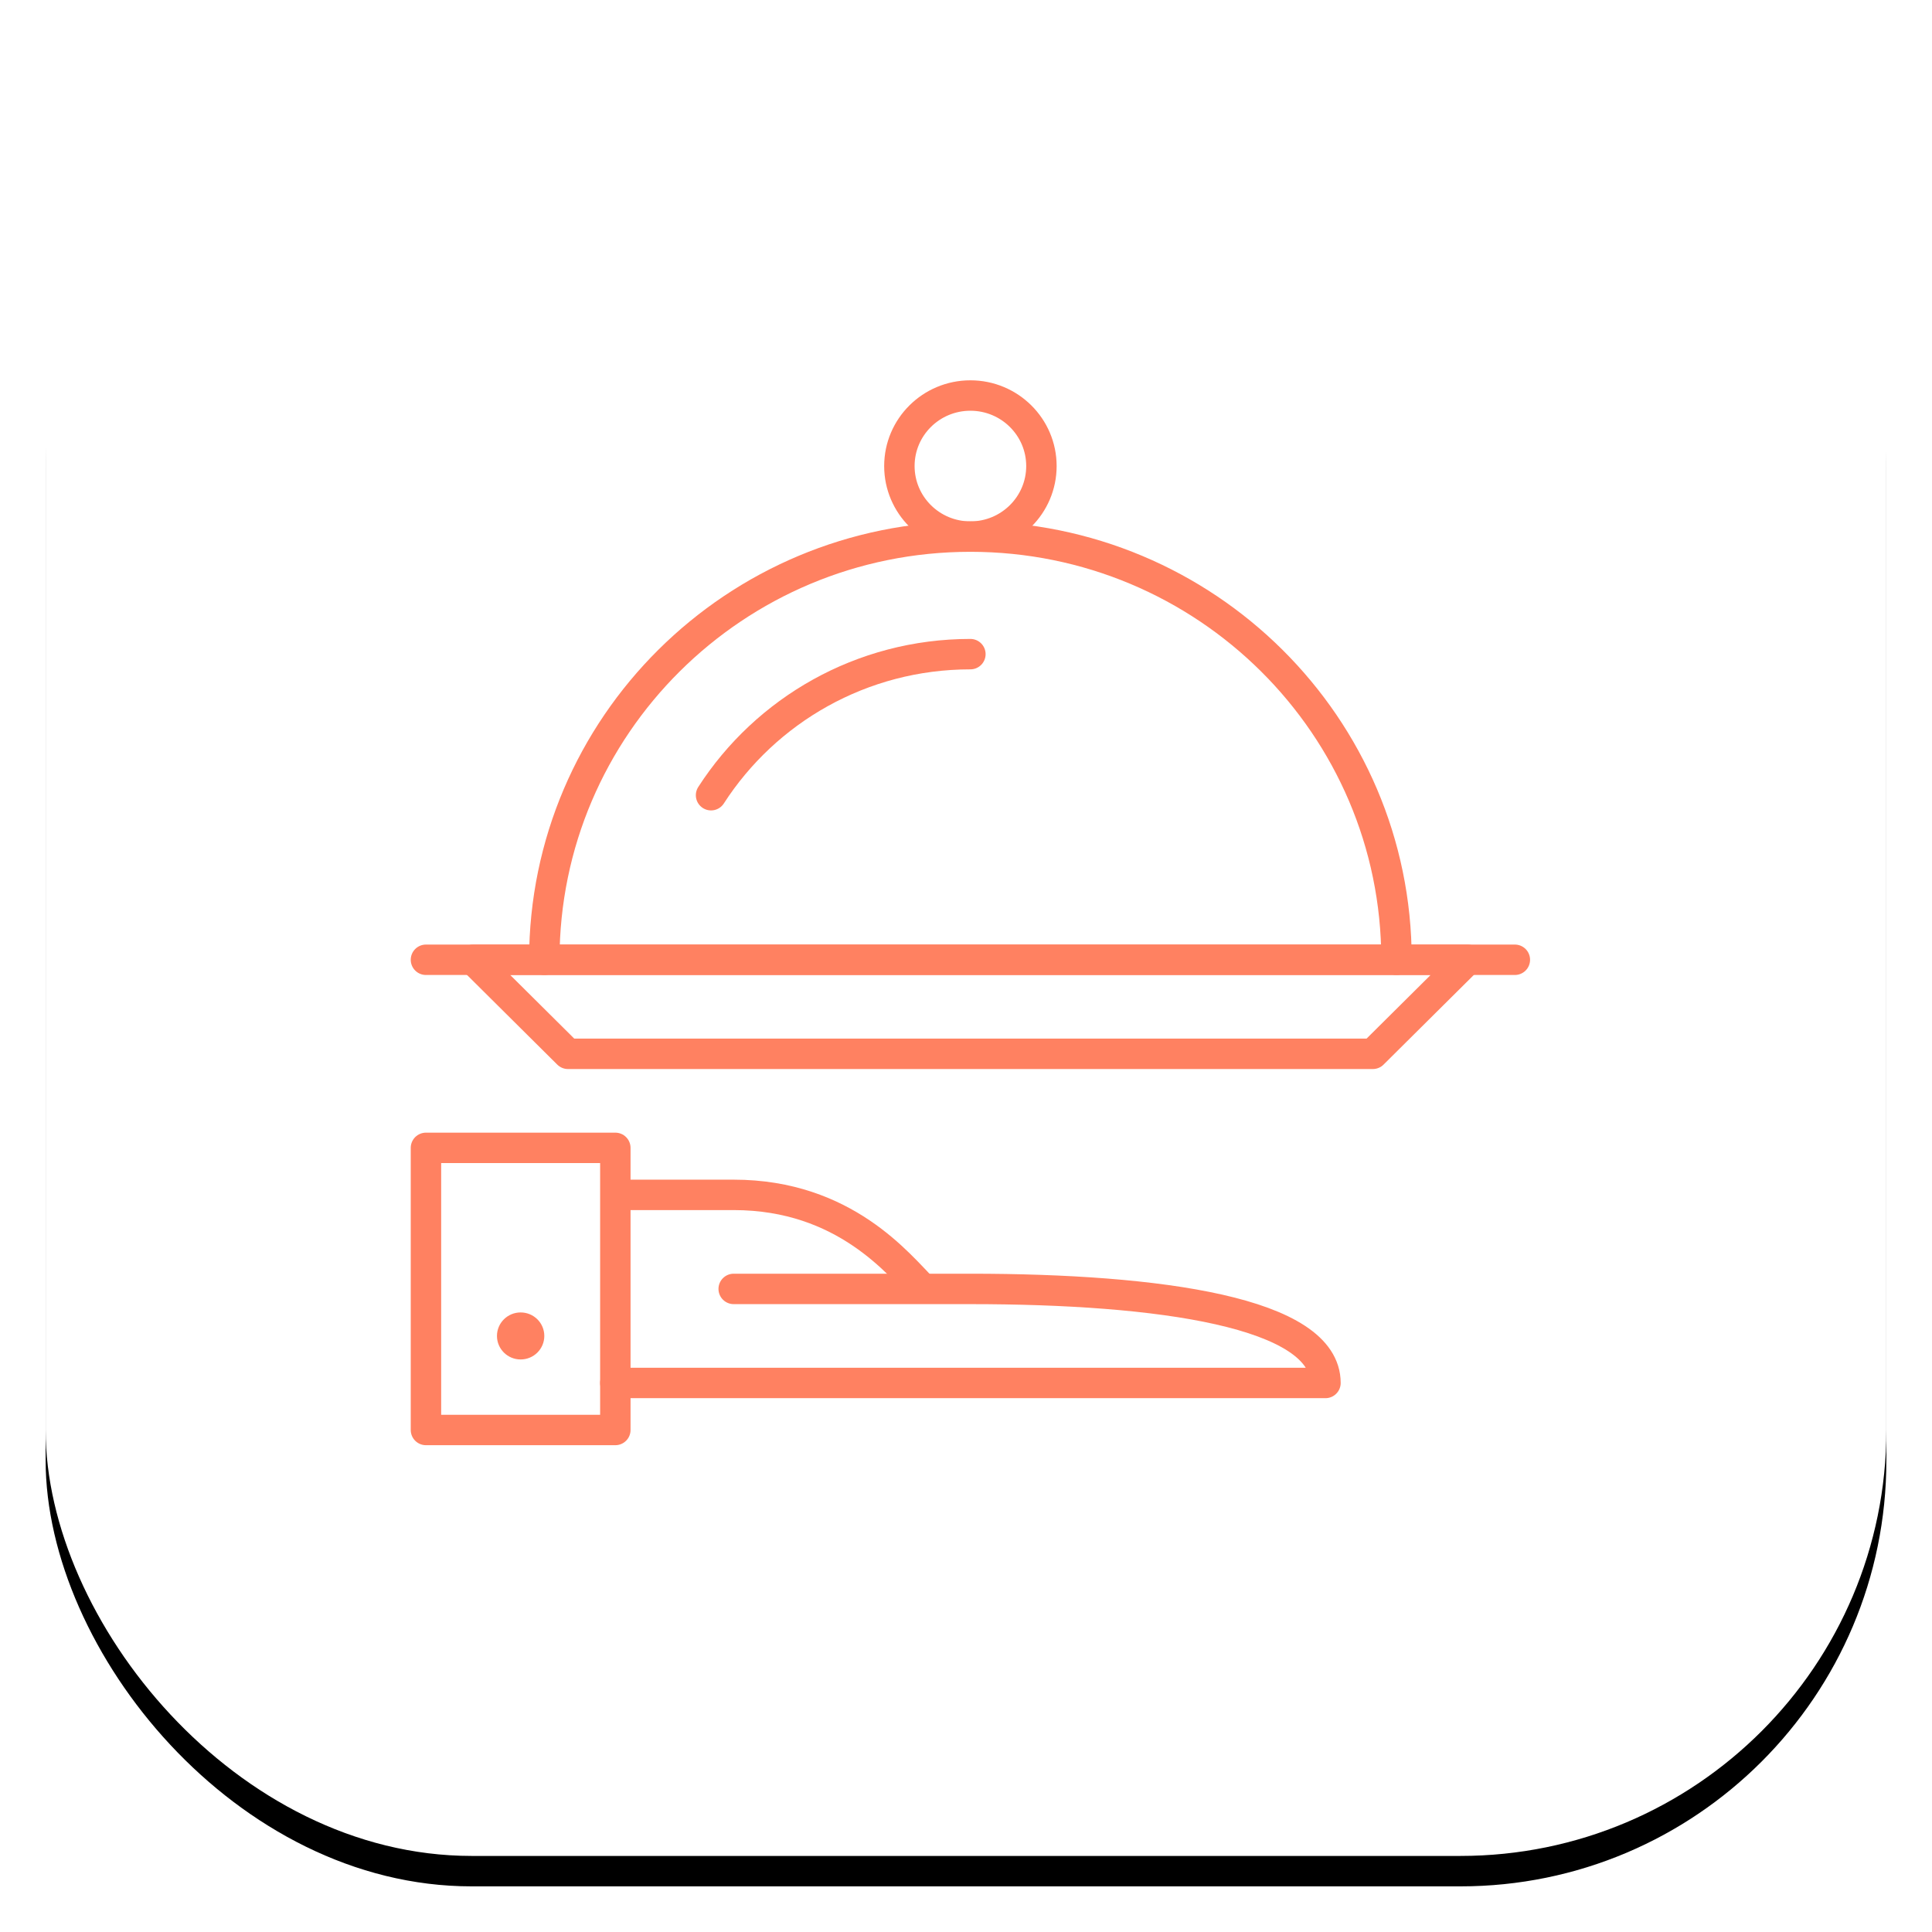
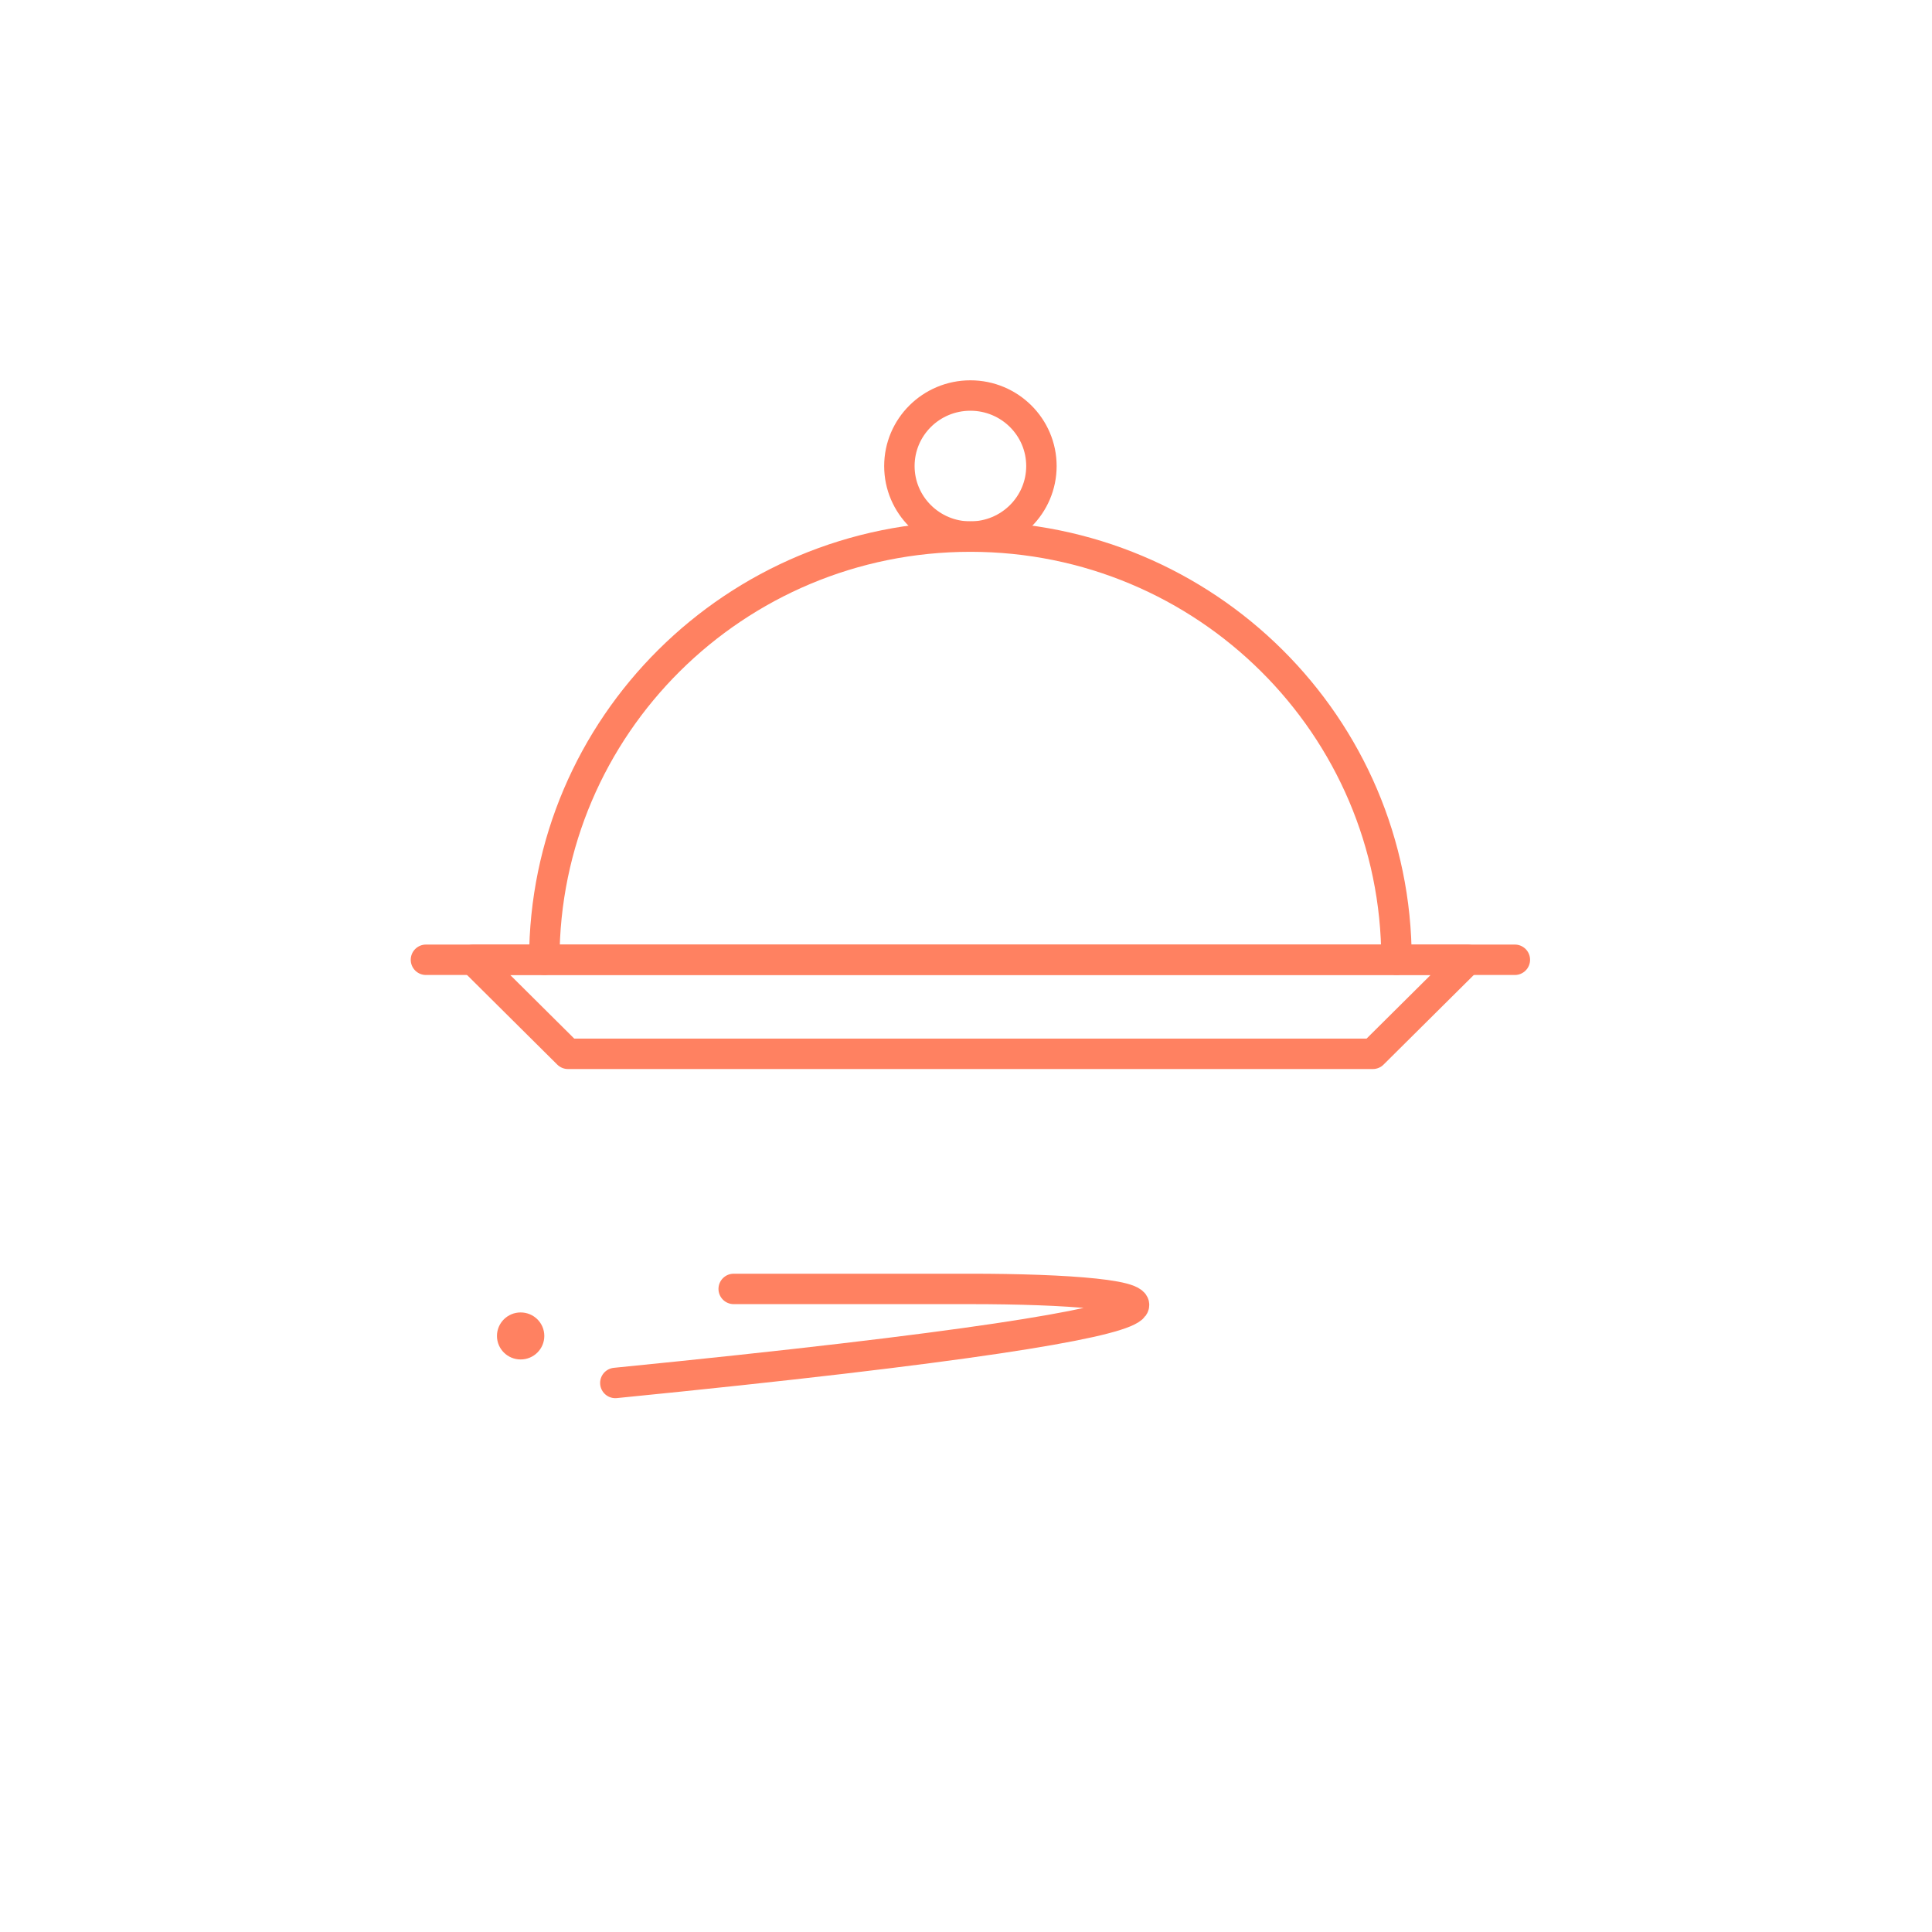
<svg xmlns="http://www.w3.org/2000/svg" xmlns:xlink="http://www.w3.org/1999/xlink" width="127px" height="127px" viewBox="0 0 127 127" version="1.1">
  <title>Group 11</title>
  <desc>Created with Sketch.</desc>
  <defs>
-     <rect id="path-1" x="0" y="0" width="121" height="121" rx="28" />
    <filter x="-50%" y="-50%" width="200%" height="200%" filterUnits="objectBoundingBox" id="filter-2">
      <feOffset dx="0" dy="2" in="SourceAlpha" result="shadowOffsetOuter1" />
      <feGaussianBlur stdDeviation="1.5" in="shadowOffsetOuter1" result="shadowBlurOuter1" />
      <feColorMatrix values="0 0 0 0 0   0 0 0 0 0   0 0 0 0 0  0 0 0 0.2 0" type="matrix" in="shadowBlurOuter1" />
    </filter>
  </defs>
  <g id="Site-Web" stroke="none" stroke-width="1" fill="none" fill-rule="evenodd">
    <g id="FF_Pricing" transform="translate(-240, -1257)">
      <g id="Group-11" transform="translate(243, 1258)">
        <g id="Rectangle-178">
          <use fill="black" fill-opacity="1" filter="url(#filter-2)" xlink:href="#path-1" />
          <use fill="#FFFFFF" fill-rule="evenodd" xlink:href="#path-1" />
        </g>
        <g id="Group" transform="translate(25, 25)">
-           <polygon id="Stroke-7264" stroke="#FF8161" stroke-width="2" stroke-linejoin="round" points="12.449 68 0 68 0 49.455 12.449 49.455" />
-           <path d="M12.449,64.909 L59.13,64.909 C59.13,60.273 48.238,58.727 35.789,58.727 L20.229,58.727" id="Stroke-7265" stroke="#FF8161" stroke-width="2" stroke-linecap="round" stroke-linejoin="round" />
-           <path d="M12.449,52.545 L20.229,52.545 C27.553,52.545 31.121,57.182 32.677,58.727" id="Stroke-7266" stroke="#FF8161" stroke-width="2" stroke-linejoin="round" />
+           <path d="M12.449,64.909 C59.13,60.273 48.238,58.727 35.789,58.727 L20.229,58.727" id="Stroke-7265" stroke="#FF8161" stroke-width="2" stroke-linecap="round" stroke-linejoin="round" />
          <path d="M6.224,60.273 C5.365,60.273 4.668,60.964 4.668,61.818 C4.668,62.673 5.365,63.364 6.224,63.364 C7.085,63.364 7.78,62.673 7.78,61.818 C7.78,60.964 7.085,60.273 6.224,60.273" id="Fill-7267" fill="#FF8161" />
          <polygon id="Stroke-7268" stroke="#FF8161" stroke-width="2" stroke-linecap="round" stroke-linejoin="round" points="68.468 37.091 3.113 37.091 9.337 43.273 62.243 43.273" />
          <path d="M0,37.091 L71.579,37.091" id="Stroke-7269" stroke="#FF8161" stroke-width="2" stroke-linecap="round" stroke-linejoin="round" />
          <path d="M40.458,4.636 C40.458,7.196 38.368,9.273 35.789,9.273 C33.208,9.273 31.121,7.196 31.121,4.636 C31.121,2.077 33.208,0 35.789,0 C38.368,0 40.458,2.077 40.458,4.636 L40.458,4.636 Z" id="Stroke-7270" stroke="#FF8161" stroke-width="2" stroke-linecap="round" stroke-linejoin="round" />
          <path d="M7.78,37.091 C7.78,21.728 20.319,9.273 35.789,9.273 C51.258,9.273 63.799,21.728 63.799,37.091" id="Stroke-7271" stroke="#FF8161" stroke-width="2" stroke-linecap="round" stroke-linejoin="round" />
-           <path d="M18.741,26.273 C22.336,20.695 28.627,17 35.789,17" id="Stroke-7272" stroke="#FF8161" stroke-width="2" stroke-linecap="round" stroke-linejoin="round" />
        </g>
      </g>
    </g>
  </g>
</svg>